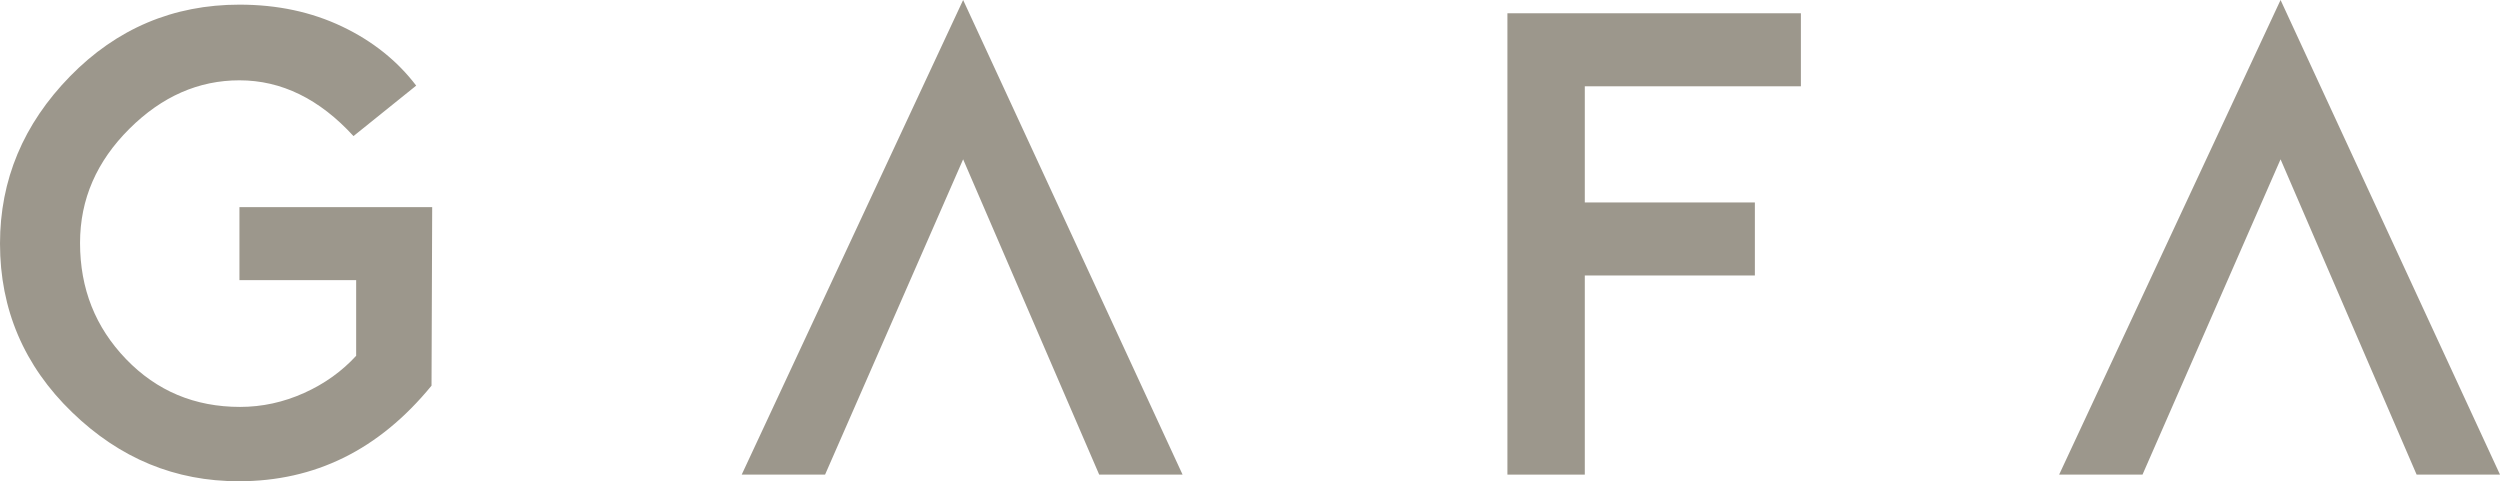
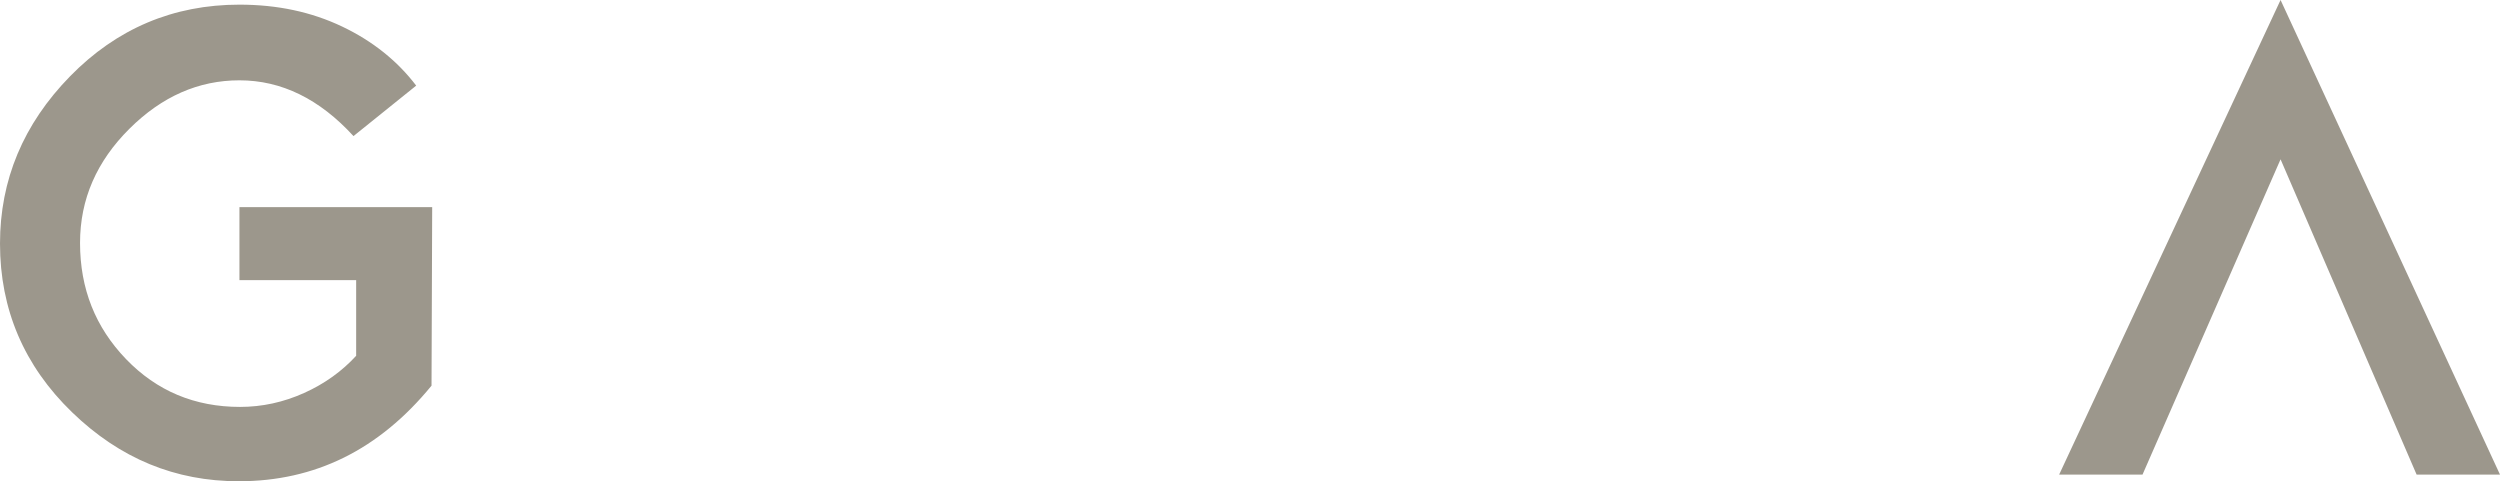
<svg xmlns="http://www.w3.org/2000/svg" width="400" height="77" viewBox="0 0 400 77" fill="none">
  <path d="M38.311 0.744C44.393 0.744 49.836 1.912 54.745 4.248C59.653 6.585 63.602 9.77 66.59 13.7L56.558 21.773C51.115 15.825 45.034 12.851 38.311 12.851C31.801 12.851 25.931 15.4 20.703 20.605C15.473 25.808 12.806 31.862 12.806 38.872C12.806 46.199 15.26 52.36 20.168 57.458C25.078 62.556 31.16 65.106 38.417 65.106C41.939 65.105 45.354 64.362 48.661 62.875C51.969 61.388 54.745 59.37 56.985 56.927V44.82H38.311V33.137H69.15L69.044 61.707C60.613 72.008 50.369 77 38.203 77C28.065 77 19.208 73.39 11.524 65.955C3.842 58.521 0 49.492 0 38.978C0 28.782 3.734 19.861 11.204 12.213C18.675 4.567 27.746 0.744 38.311 0.744Z" fill="#9C978C" />
-   <path d="M189.211 75.939H175.871L154.101 25.49L132.012 75.939H118.673L154.101 0L189.211 75.939Z" fill="#9C978C" />
-   <path d="M288.142 13.807H253.567V32.393H280.779V44.077H253.567V75.939H241.187V2.124H288.142V13.807Z" fill="#9C978C" />
  <path d="M400 75.939H386.66L364.89 25.49L342.801 75.939H329.462L364.89 0L400 75.939Z" fill="#9C978C" />
</svg>